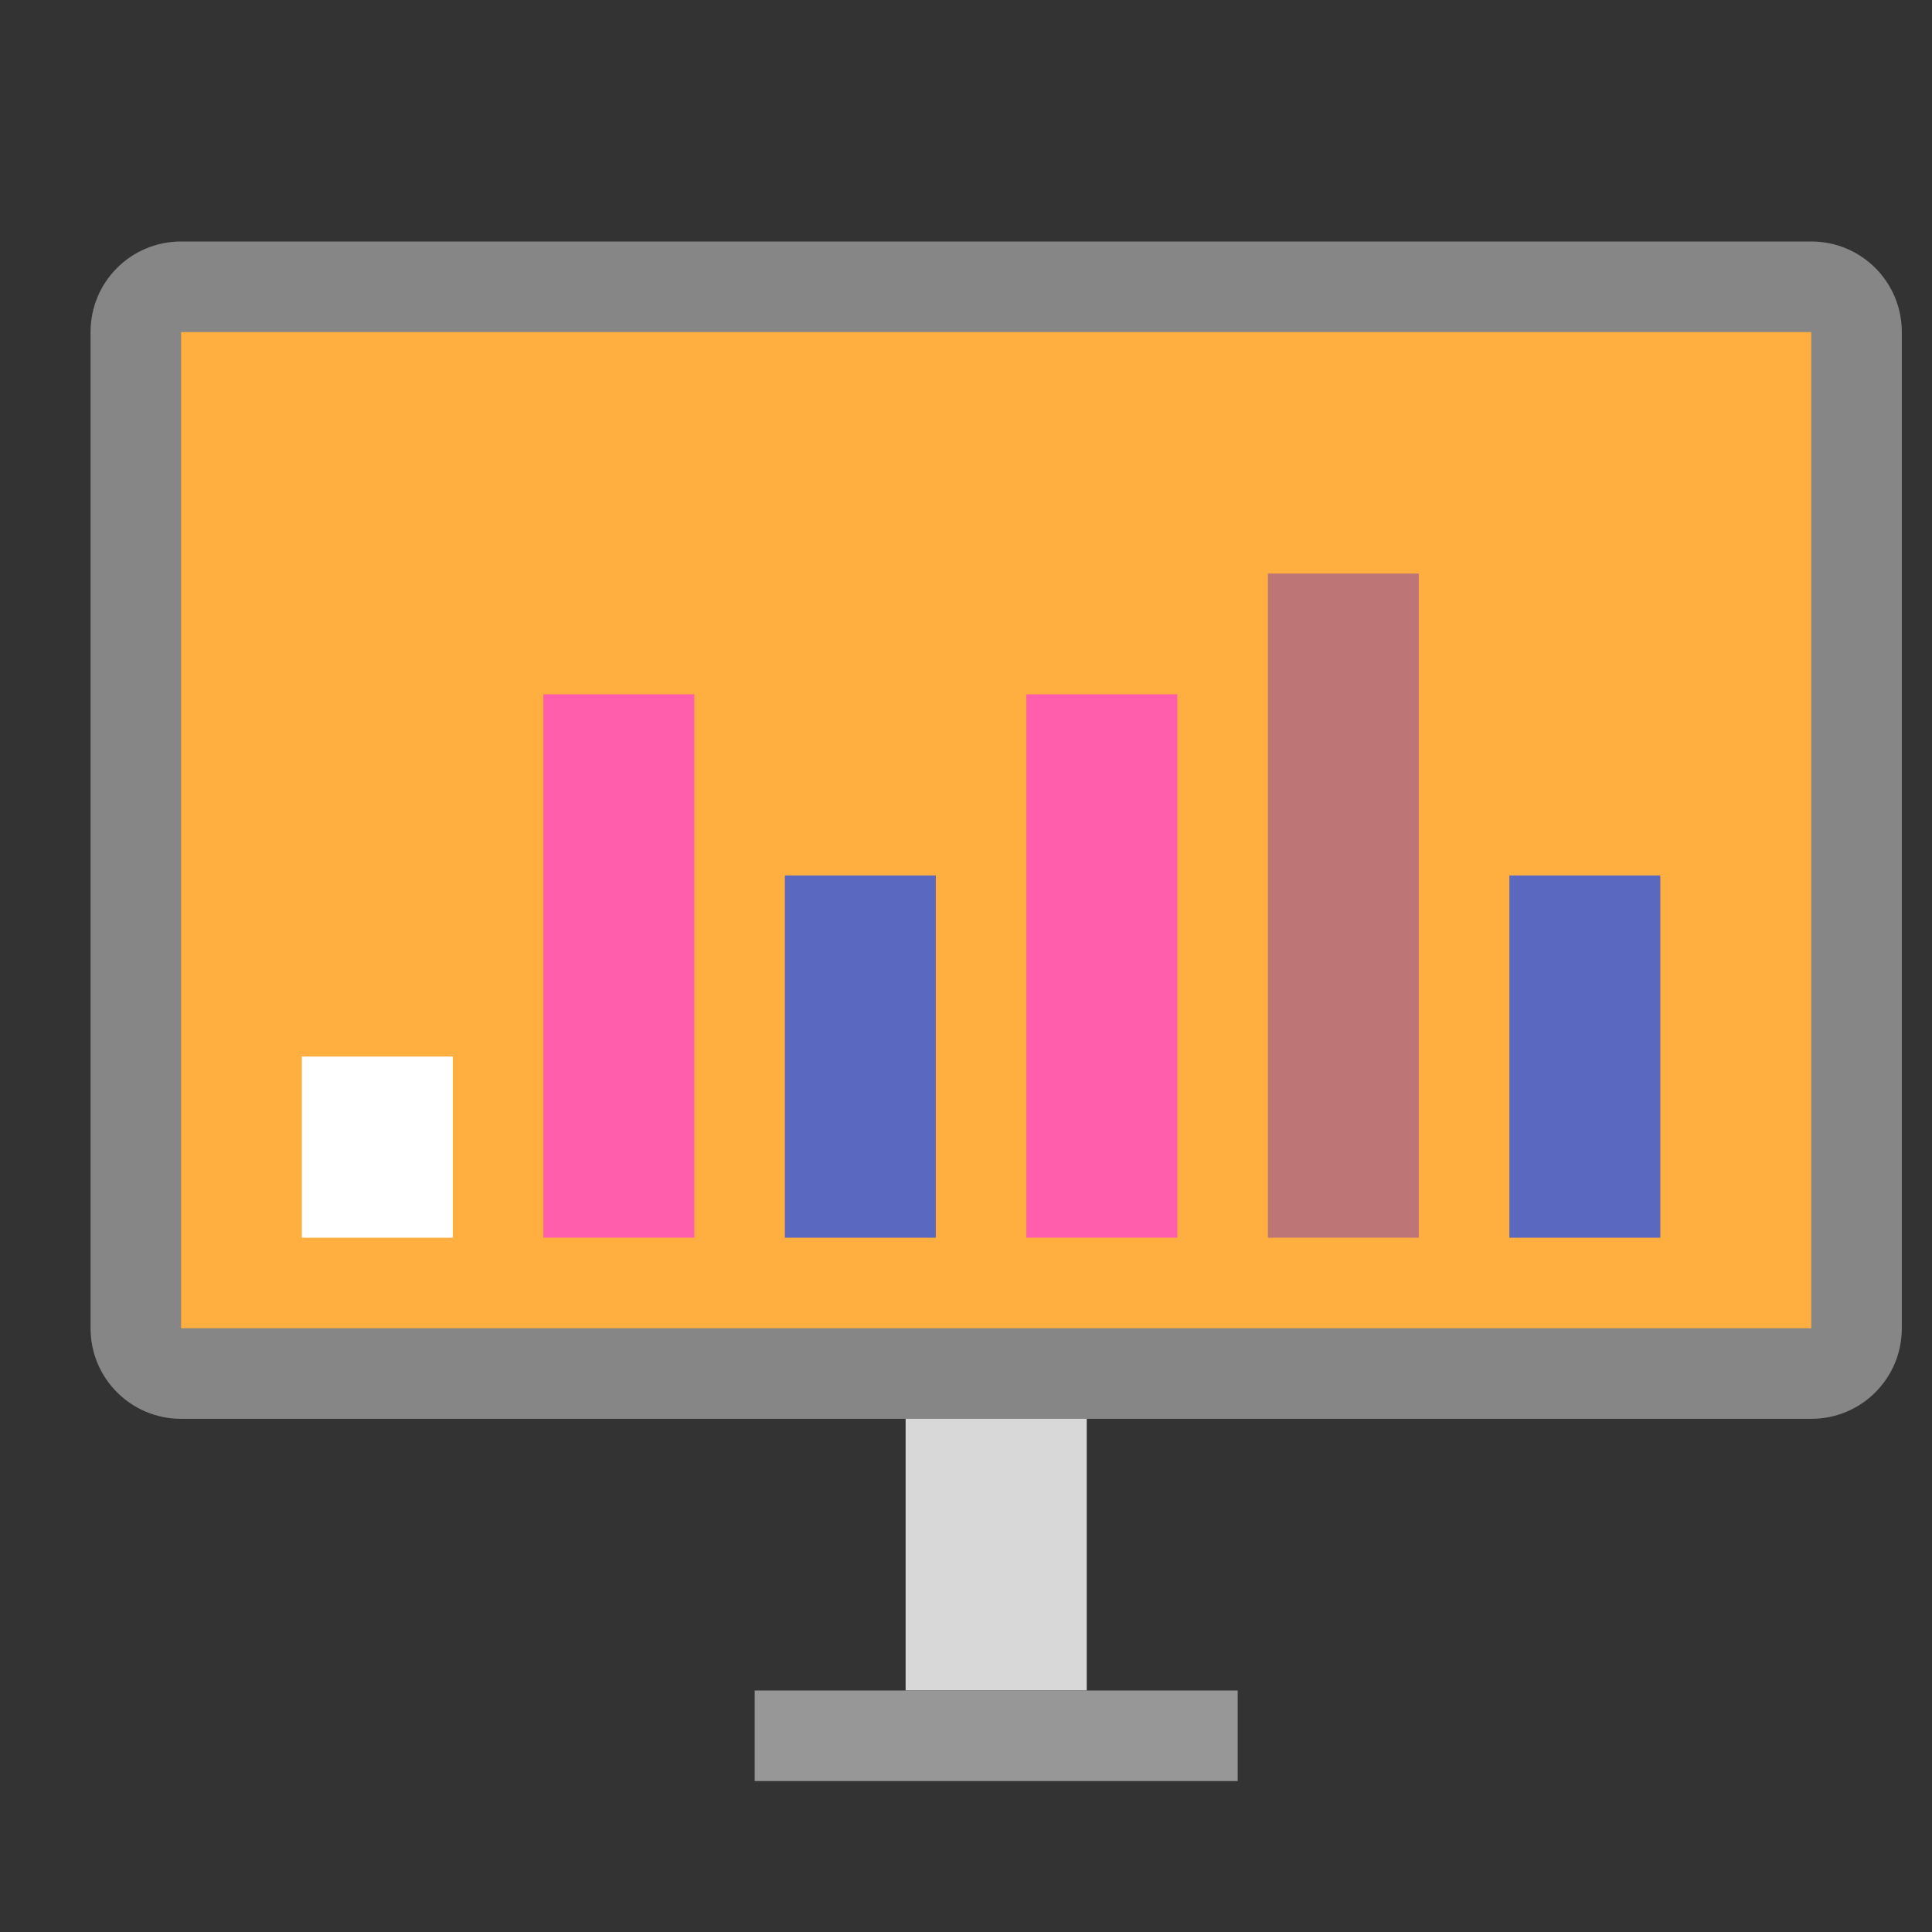
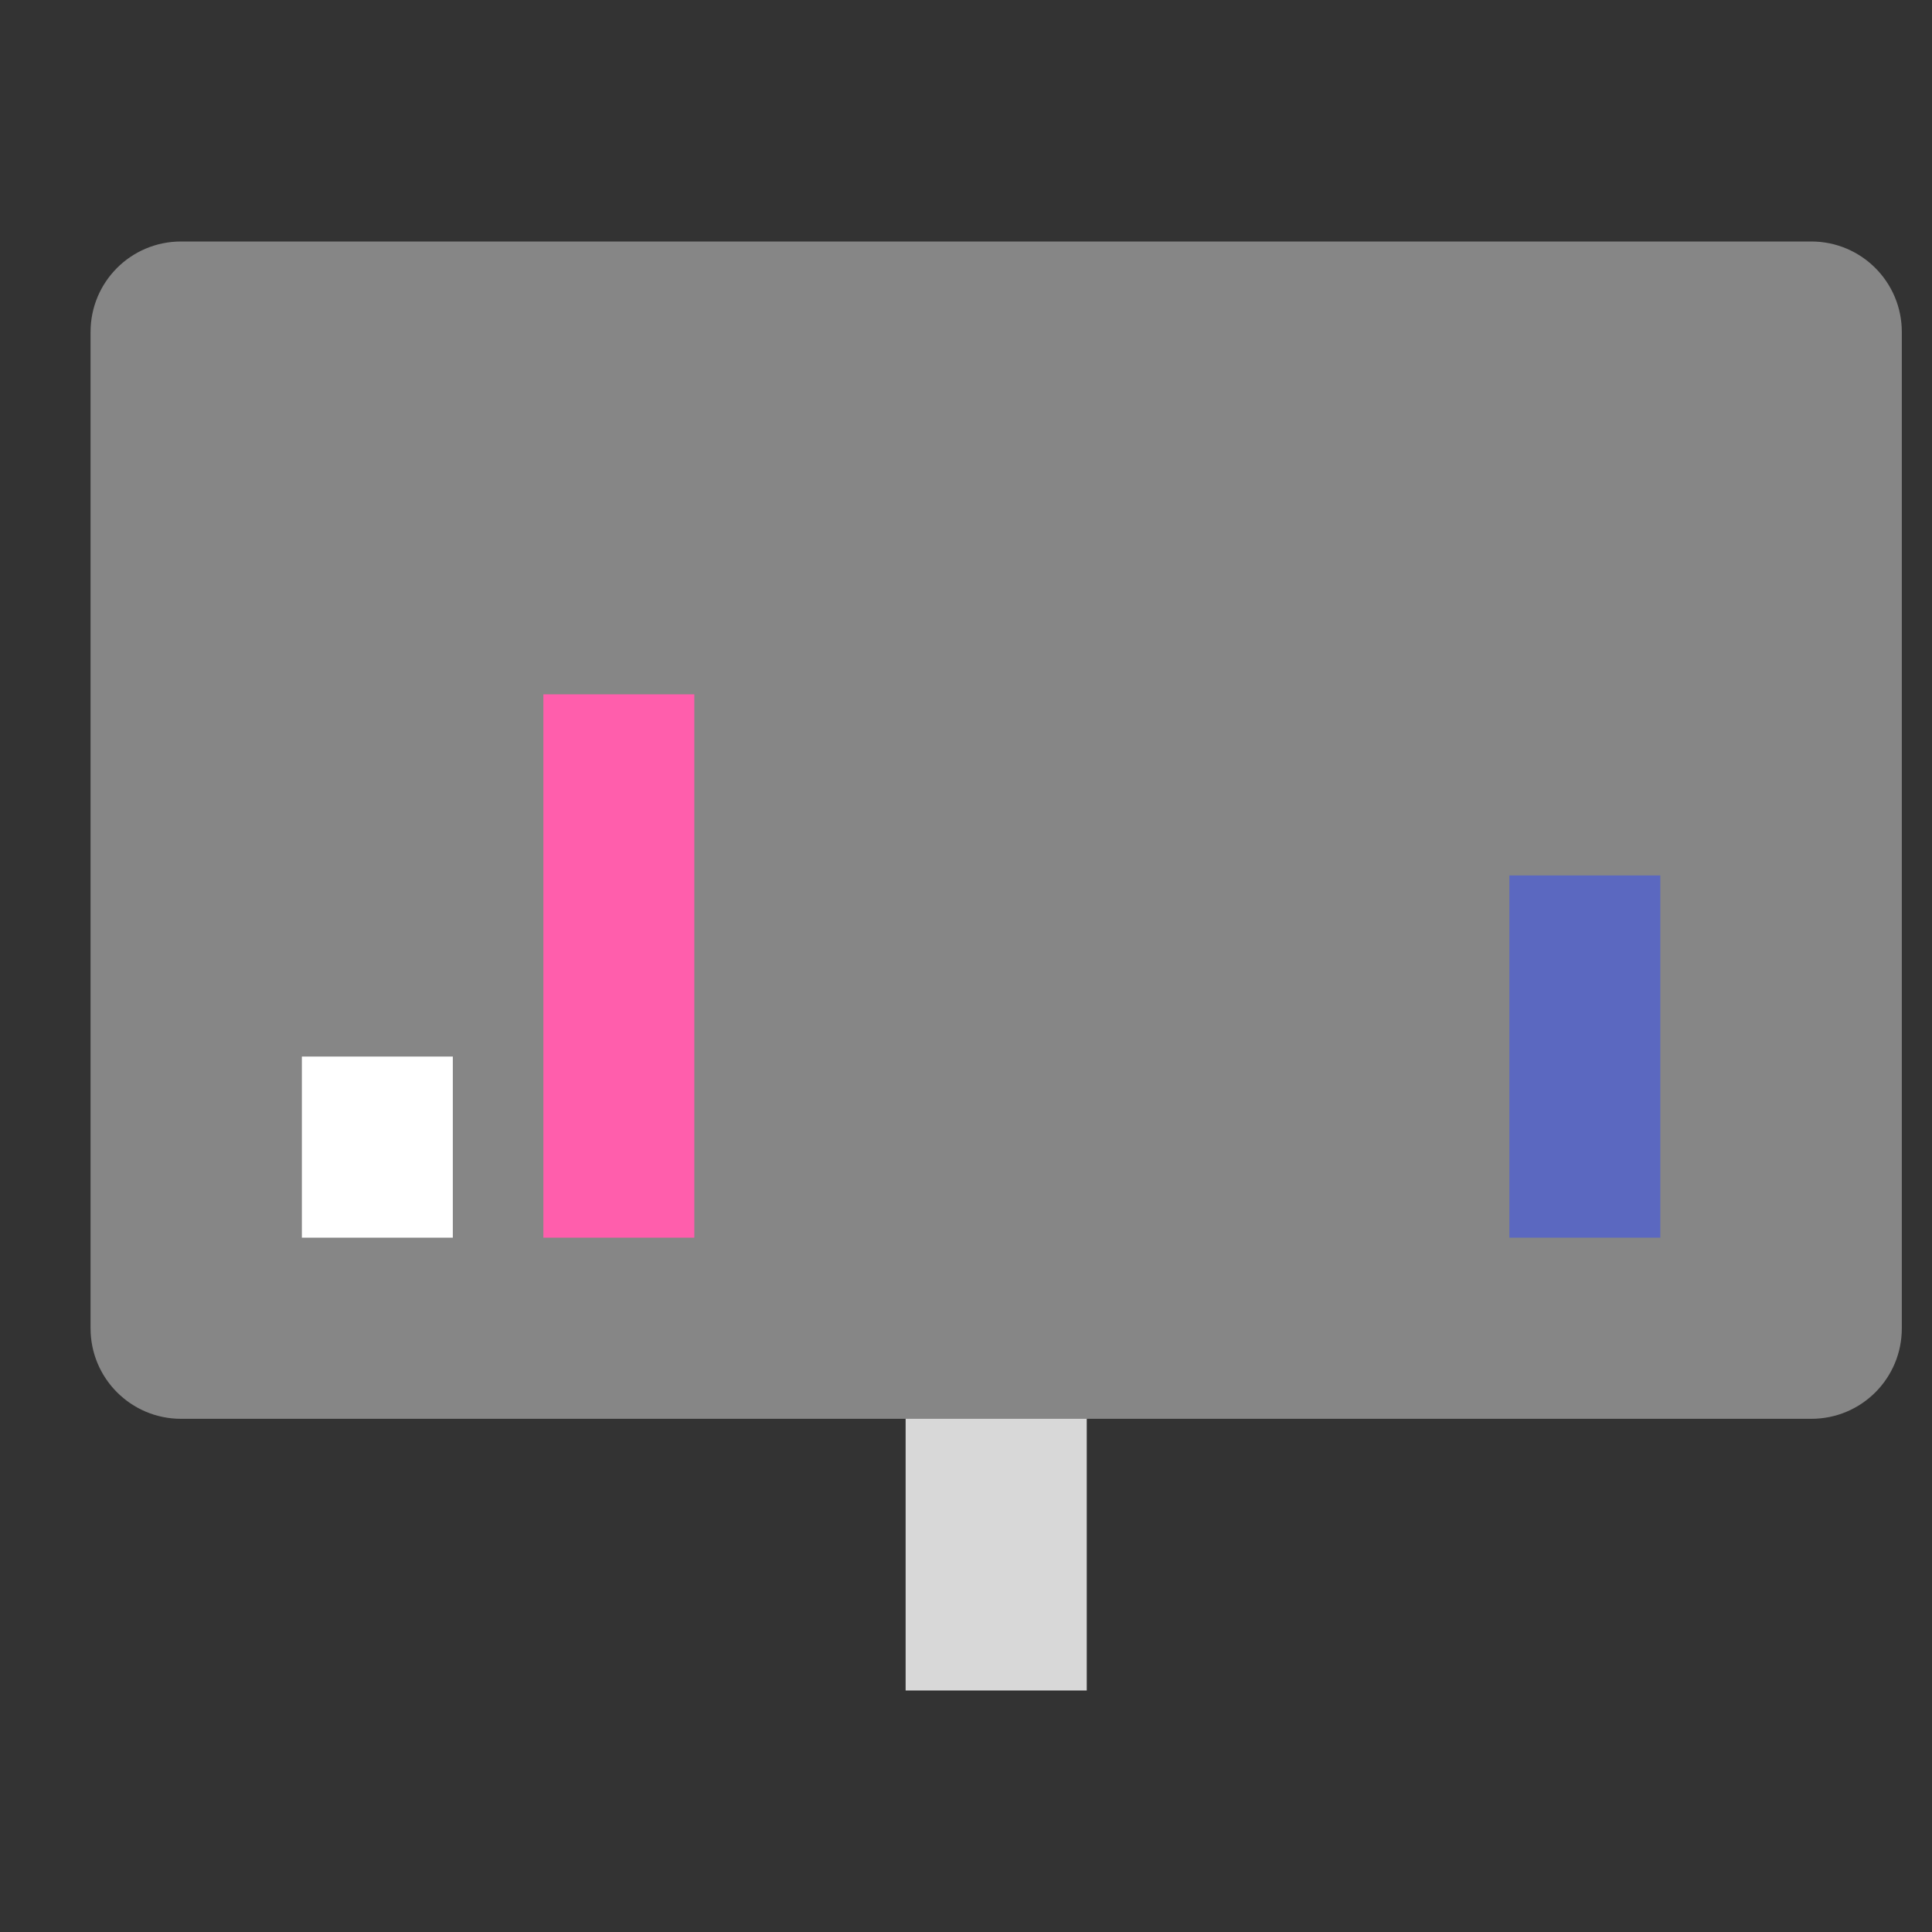
<svg xmlns="http://www.w3.org/2000/svg" width="800px" height="800px" viewBox="0 0 64 64">
  <rect x="0" y="0" width="64" height="64" fill="#333333" stroke="none" />
  <g fill="none" fill-rule="evenodd">
    <rect width="6" height="11" x="30" y="45" fill="#D8D8D8" />
-     <rect width="14" height="1" x="26" y="57" stroke="#979797" stroke-width="2" />
    <path fill="#868686" d="M3,10.996 C3,9.341 4.337,8 5.996,8 L60.004,8 C61.659,8 63,9.342 63,10.996 L63,44.004 C63,45.659 61.663,47 60.004,47 L5.996,47 C4.341,47 3,45.658 3,44.004 L3,10.996 Z" />
-     <rect width="54" height="33" x="6" y="11" fill="#FFAF40" />
-     <rect width="5" height="18" x="34" y="23" fill="#FF5EAC" />
    <rect width="5" height="18" x="18" y="23" fill="#FF5EAC" />
    <rect width="5" height="12" x="50" y="29" fill="#5B68C0" />
    <rect width="5" height="6" x="10" y="35" fill="#FFF" />
-     <rect width="5" height="12" x="26" y="29" fill="#5B68C0" />
-     <rect width="5" height="22" x="42" y="19" fill="#BD7575" />
  </g>
</svg>